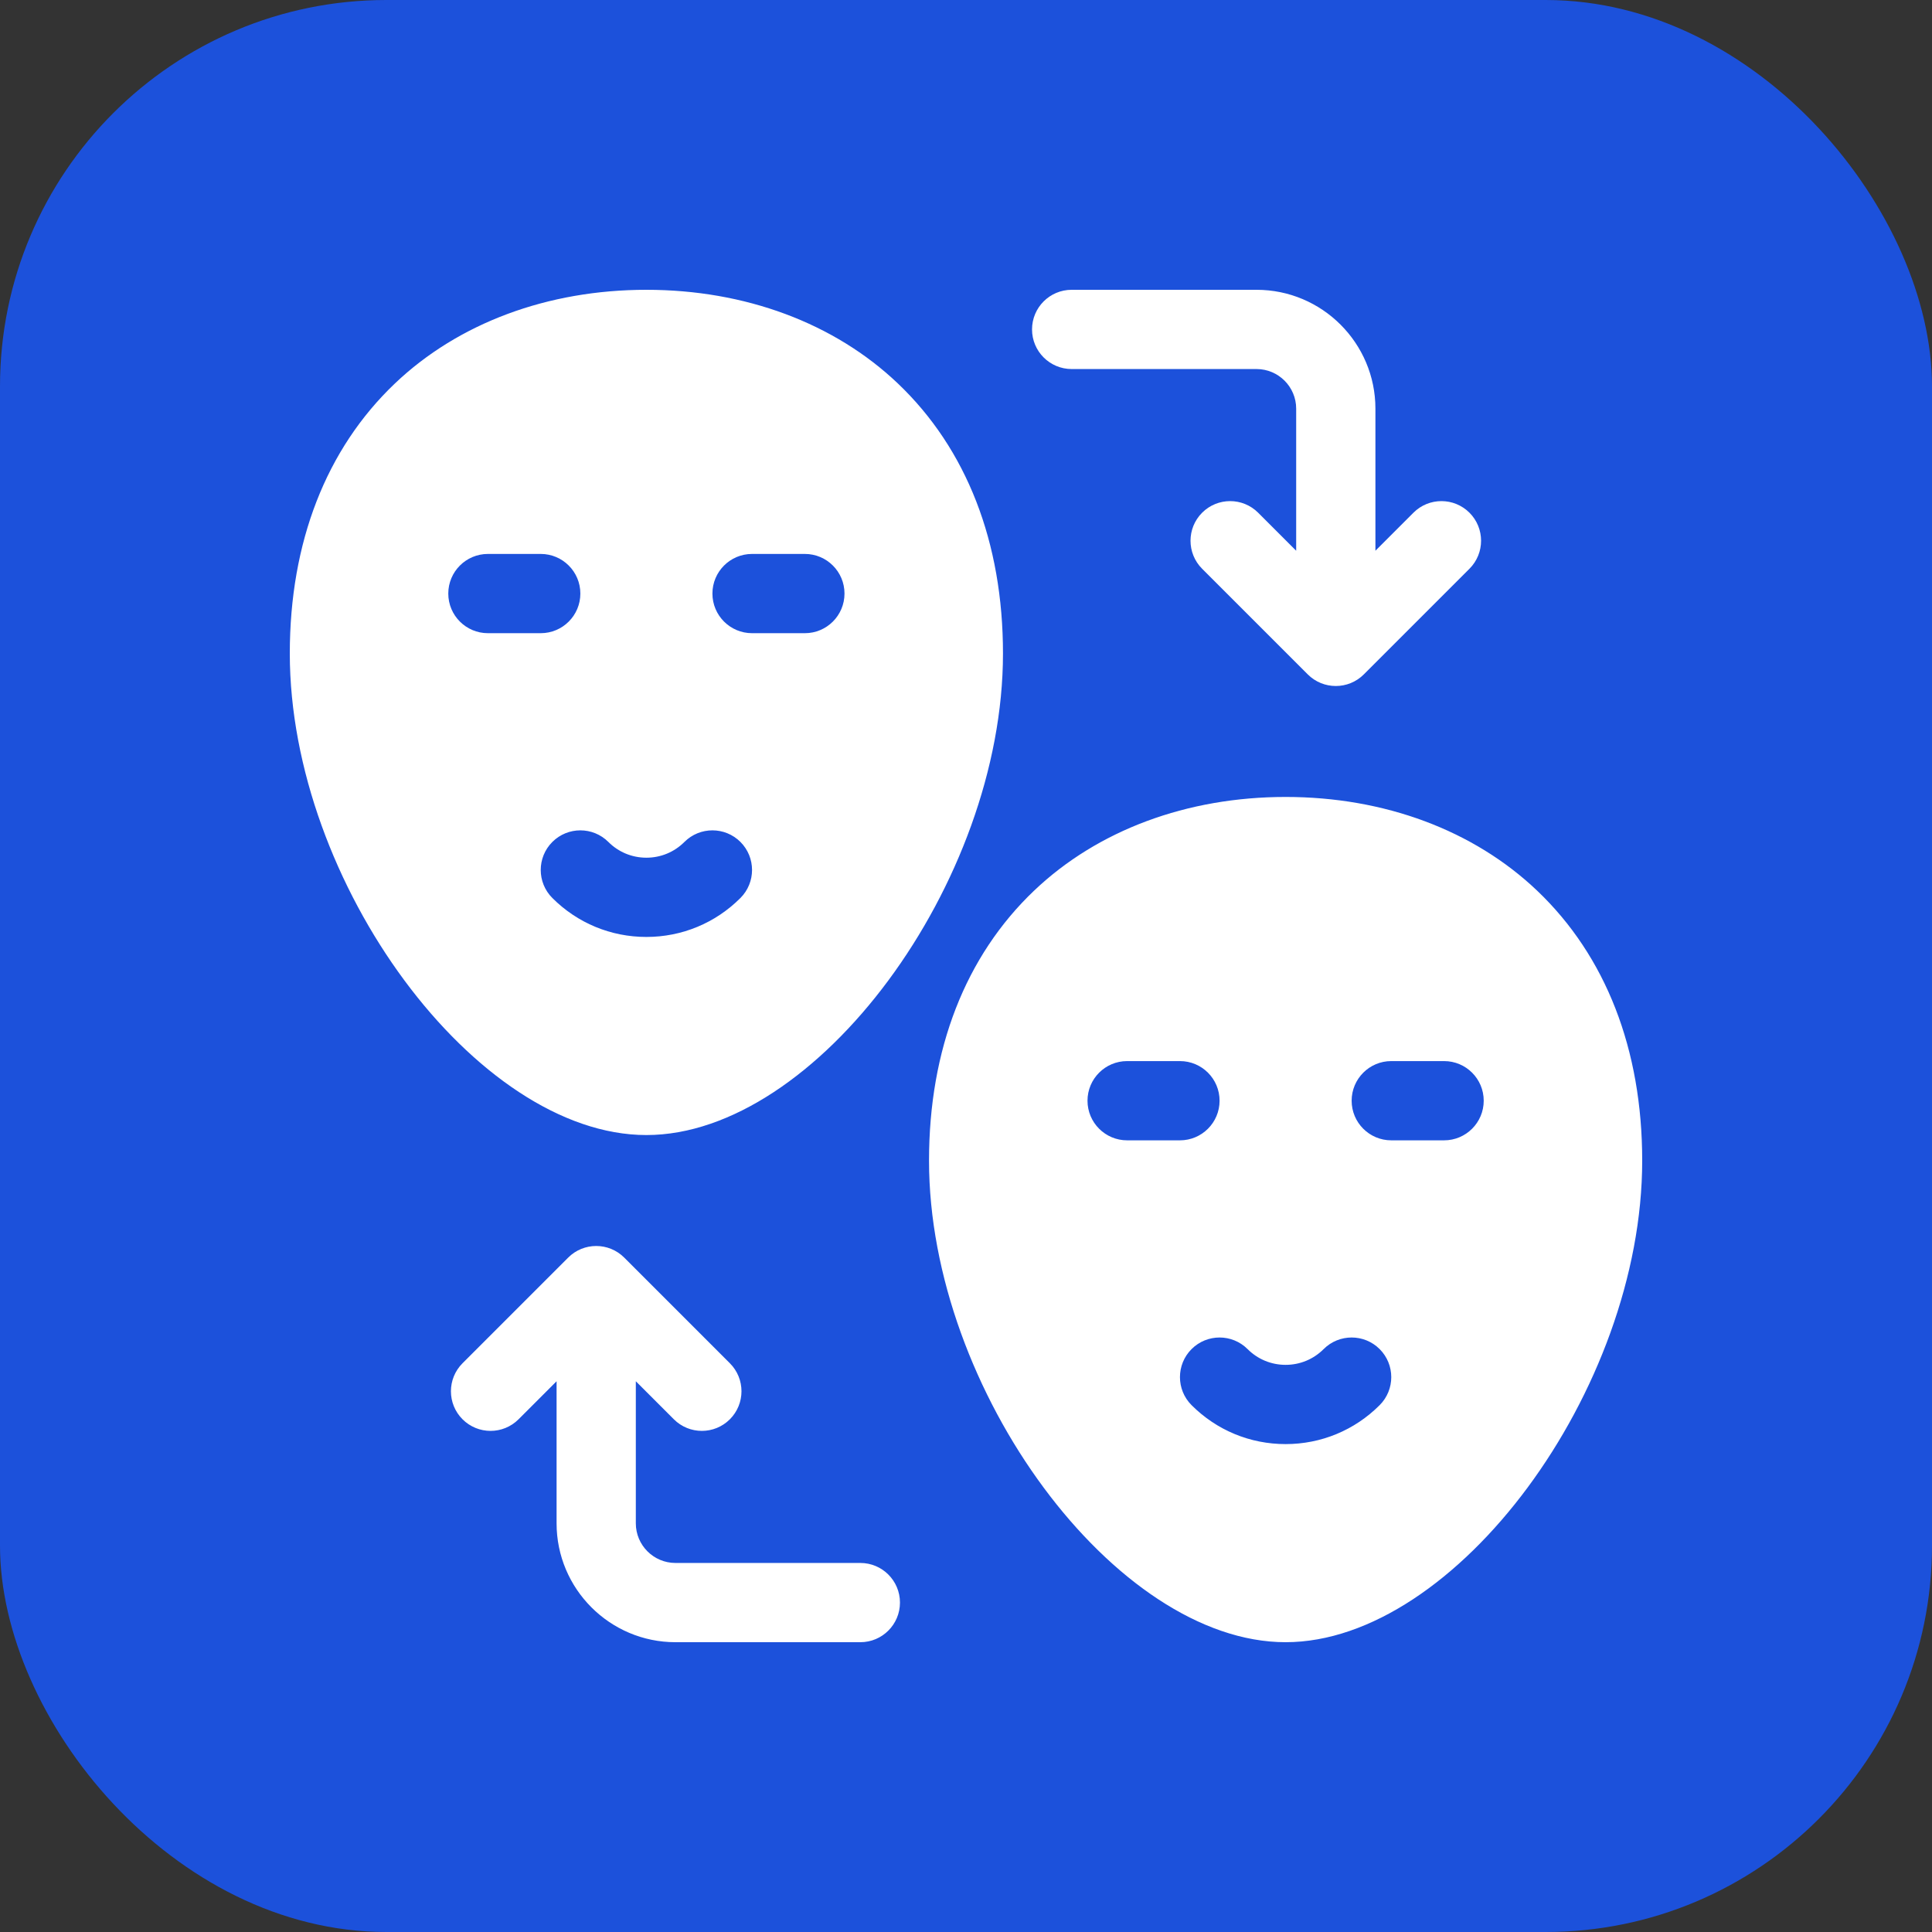
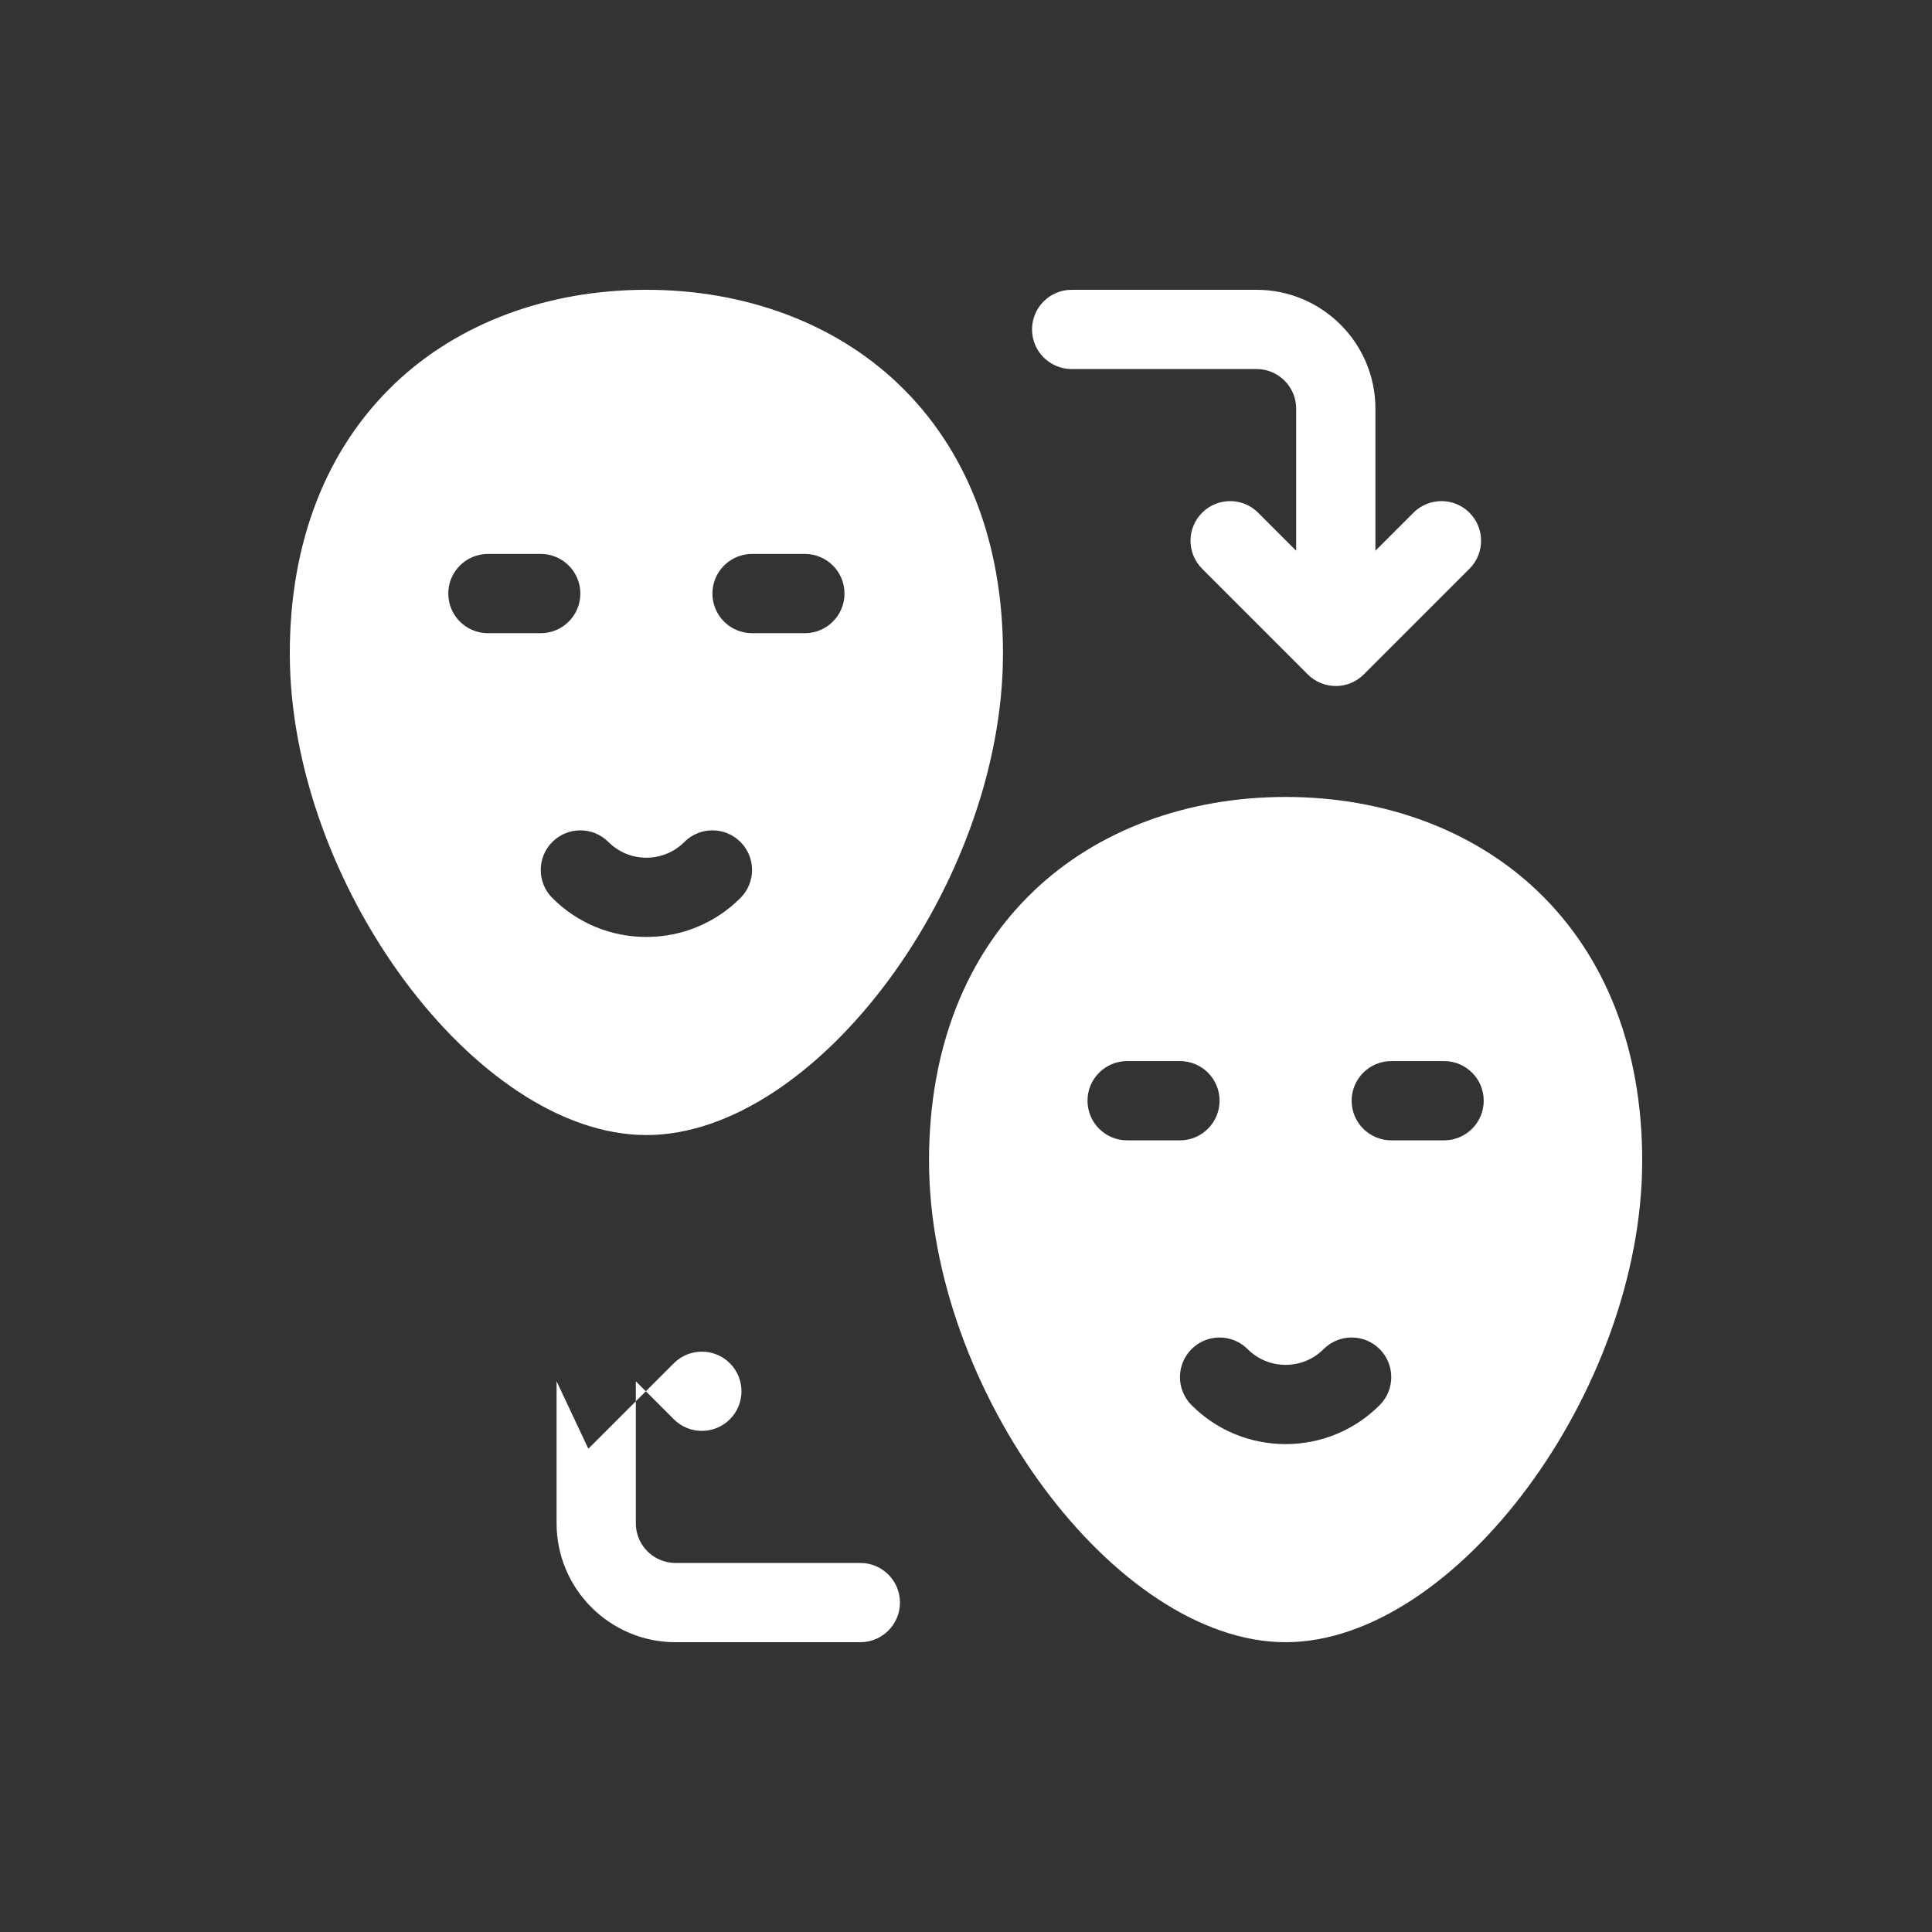
<svg xmlns="http://www.w3.org/2000/svg" version="1.1" width="512" height="512" x="0" y="0" viewBox="0 0 512 512" style="enable-background:new 0 0 512 512" xml:space="preserve" class="">
  <rect x="0" y="0" width="512" height="512" fill="#333333" stroke="none" />
-   <rect width="512" height="512" rx="102.4" ry="102.4" fill="#1c51db" shape="rounded" />
  <g transform="matrix(0.7,0,0,0.7,76.8,76.8)">
-     <path d="M135 320c64.346 0 135-95.413 135-182.308 0-42.108-13.765-77.464-39.807-102.243C206.168 12.59 172.362 0 135 0S63.832 12.59 39.807 35.449C13.765 60.229 0 95.584 0 137.692 0 224.587 70.654 320 135 320zm40-220h20c8.284 0 15 6.716 15 15s-6.716 15-15 15h-20c-8.284 0-15-6.716-15-15s6.716-15 15-15zm-54.393 109.038C124.451 212.883 129.563 215 135 215s10.549-2.117 14.393-5.962c5.858-5.857 15.355-5.859 21.213 0 5.858 5.857 5.858 15.354 0 21.213C161.096 239.762 148.451 245 135 245s-26.096-5.238-35.607-14.749c-5.857-5.858-5.857-15.355 0-21.213 5.859-5.858 15.357-5.858 21.214 0zM75 100h20c8.284 0 15 6.716 15 15s-6.716 15-15 15H75c-8.284 0-15-6.716-15-15s6.716-15 15-15zM472.193 227.449C448.168 204.59 414.362 192 377 192s-71.168 12.59-95.193 35.449C255.765 252.229 242 287.584 242 329.692 242 416.587 312.654 512 377 512s135-95.413 135-182.308c0-42.108-13.765-77.463-39.807-102.243zM317 322c-8.284 0-15-6.716-15-15s6.716-15 15-15h20c8.284 0 15 6.716 15 15s-6.716 15-15 15zm95.607 100.251C403.096 431.762 390.451 437 377 437s-26.096-5.238-35.607-14.749c-5.857-5.858-5.857-15.355 0-21.213 5.858-5.858 15.356-5.858 21.213 0C366.451 404.883 371.563 407 377 407s10.549-2.117 14.393-5.962c5.858-5.857 15.355-5.859 21.213 0 5.858 5.858 5.858 15.355.001 21.213zM437 322h-20c-8.284 0-15-6.716-15-15s6.716-15 15-15h20c8.284 0 15 6.716 15 15s-6.716 15-15 15zM296 30h70c8.271 0 15 6.729 15 15v53.787l-14.394-14.394c-5.858-5.858-15.355-5.858-21.213 0-5.858 5.858-5.858 15.355 0 21.213l40 40c5.858 5.858 15.355 5.858 21.213 0l40-40c5.858-5.858 5.858-15.355 0-21.213-5.858-5.858-15.355-5.858-21.213 0L411 98.787V45c0-24.813-20.187-45-45-45h-70c-8.284 0-15 6.716-15 15s6.716 15 15 15zM216 482h-70c-8.271 0-15-6.729-15-15v-53.787l14.394 14.394c5.858 5.858 15.355 5.858 21.213 0 5.858-5.858 5.858-15.355 0-21.213l-40-40c-5.858-5.858-15.355-5.858-21.213 0l-40 40c-5.858 5.858-5.858 15.355 0 21.213 5.858 5.858 15.355 5.858 21.213 0L101 413.213V467c0 24.813 20.187 45 45 45h70c8.284 0 15-6.716 15-15s-6.716-15-15-15z" fill="#ffffff" opacity="1" data-original="#000000" class="" />
+     <path d="M135 320c64.346 0 135-95.413 135-182.308 0-42.108-13.765-77.464-39.807-102.243C206.168 12.59 172.362 0 135 0S63.832 12.59 39.807 35.449C13.765 60.229 0 95.584 0 137.692 0 224.587 70.654 320 135 320zm40-220h20c8.284 0 15 6.716 15 15s-6.716 15-15 15h-20c-8.284 0-15-6.716-15-15s6.716-15 15-15zm-54.393 109.038C124.451 212.883 129.563 215 135 215s10.549-2.117 14.393-5.962c5.858-5.857 15.355-5.859 21.213 0 5.858 5.857 5.858 15.354 0 21.213C161.096 239.762 148.451 245 135 245s-26.096-5.238-35.607-14.749c-5.857-5.858-5.857-15.355 0-21.213 5.859-5.858 15.357-5.858 21.214 0zM75 100h20c8.284 0 15 6.716 15 15s-6.716 15-15 15H75c-8.284 0-15-6.716-15-15s6.716-15 15-15zM472.193 227.449C448.168 204.59 414.362 192 377 192s-71.168 12.59-95.193 35.449C255.765 252.229 242 287.584 242 329.692 242 416.587 312.654 512 377 512s135-95.413 135-182.308c0-42.108-13.765-77.463-39.807-102.243zM317 322c-8.284 0-15-6.716-15-15s6.716-15 15-15h20c8.284 0 15 6.716 15 15s-6.716 15-15 15zm95.607 100.251C403.096 431.762 390.451 437 377 437s-26.096-5.238-35.607-14.749c-5.857-5.858-5.857-15.355 0-21.213 5.858-5.858 15.356-5.858 21.213 0C366.451 404.883 371.563 407 377 407s10.549-2.117 14.393-5.962c5.858-5.857 15.355-5.859 21.213 0 5.858 5.858 5.858 15.355.001 21.213zM437 322h-20c-8.284 0-15-6.716-15-15s6.716-15 15-15h20c8.284 0 15 6.716 15 15s-6.716 15-15 15zM296 30h70c8.271 0 15 6.729 15 15v53.787l-14.394-14.394c-5.858-5.858-15.355-5.858-21.213 0-5.858 5.858-5.858 15.355 0 21.213l40 40c5.858 5.858 15.355 5.858 21.213 0l40-40c5.858-5.858 5.858-15.355 0-21.213-5.858-5.858-15.355-5.858-21.213 0L411 98.787V45c0-24.813-20.187-45-45-45h-70c-8.284 0-15 6.716-15 15s6.716 15 15 15zM216 482h-70c-8.271 0-15-6.729-15-15v-53.787l14.394 14.394c5.858 5.858 15.355 5.858 21.213 0 5.858-5.858 5.858-15.355 0-21.213c-5.858-5.858-15.355-5.858-21.213 0l-40 40c-5.858 5.858-5.858 15.355 0 21.213 5.858 5.858 15.355 5.858 21.213 0L101 413.213V467c0 24.813 20.187 45 45 45h70c8.284 0 15-6.716 15-15s-6.716-15-15-15z" fill="#ffffff" opacity="1" data-original="#000000" class="" />
  </g>
</svg>